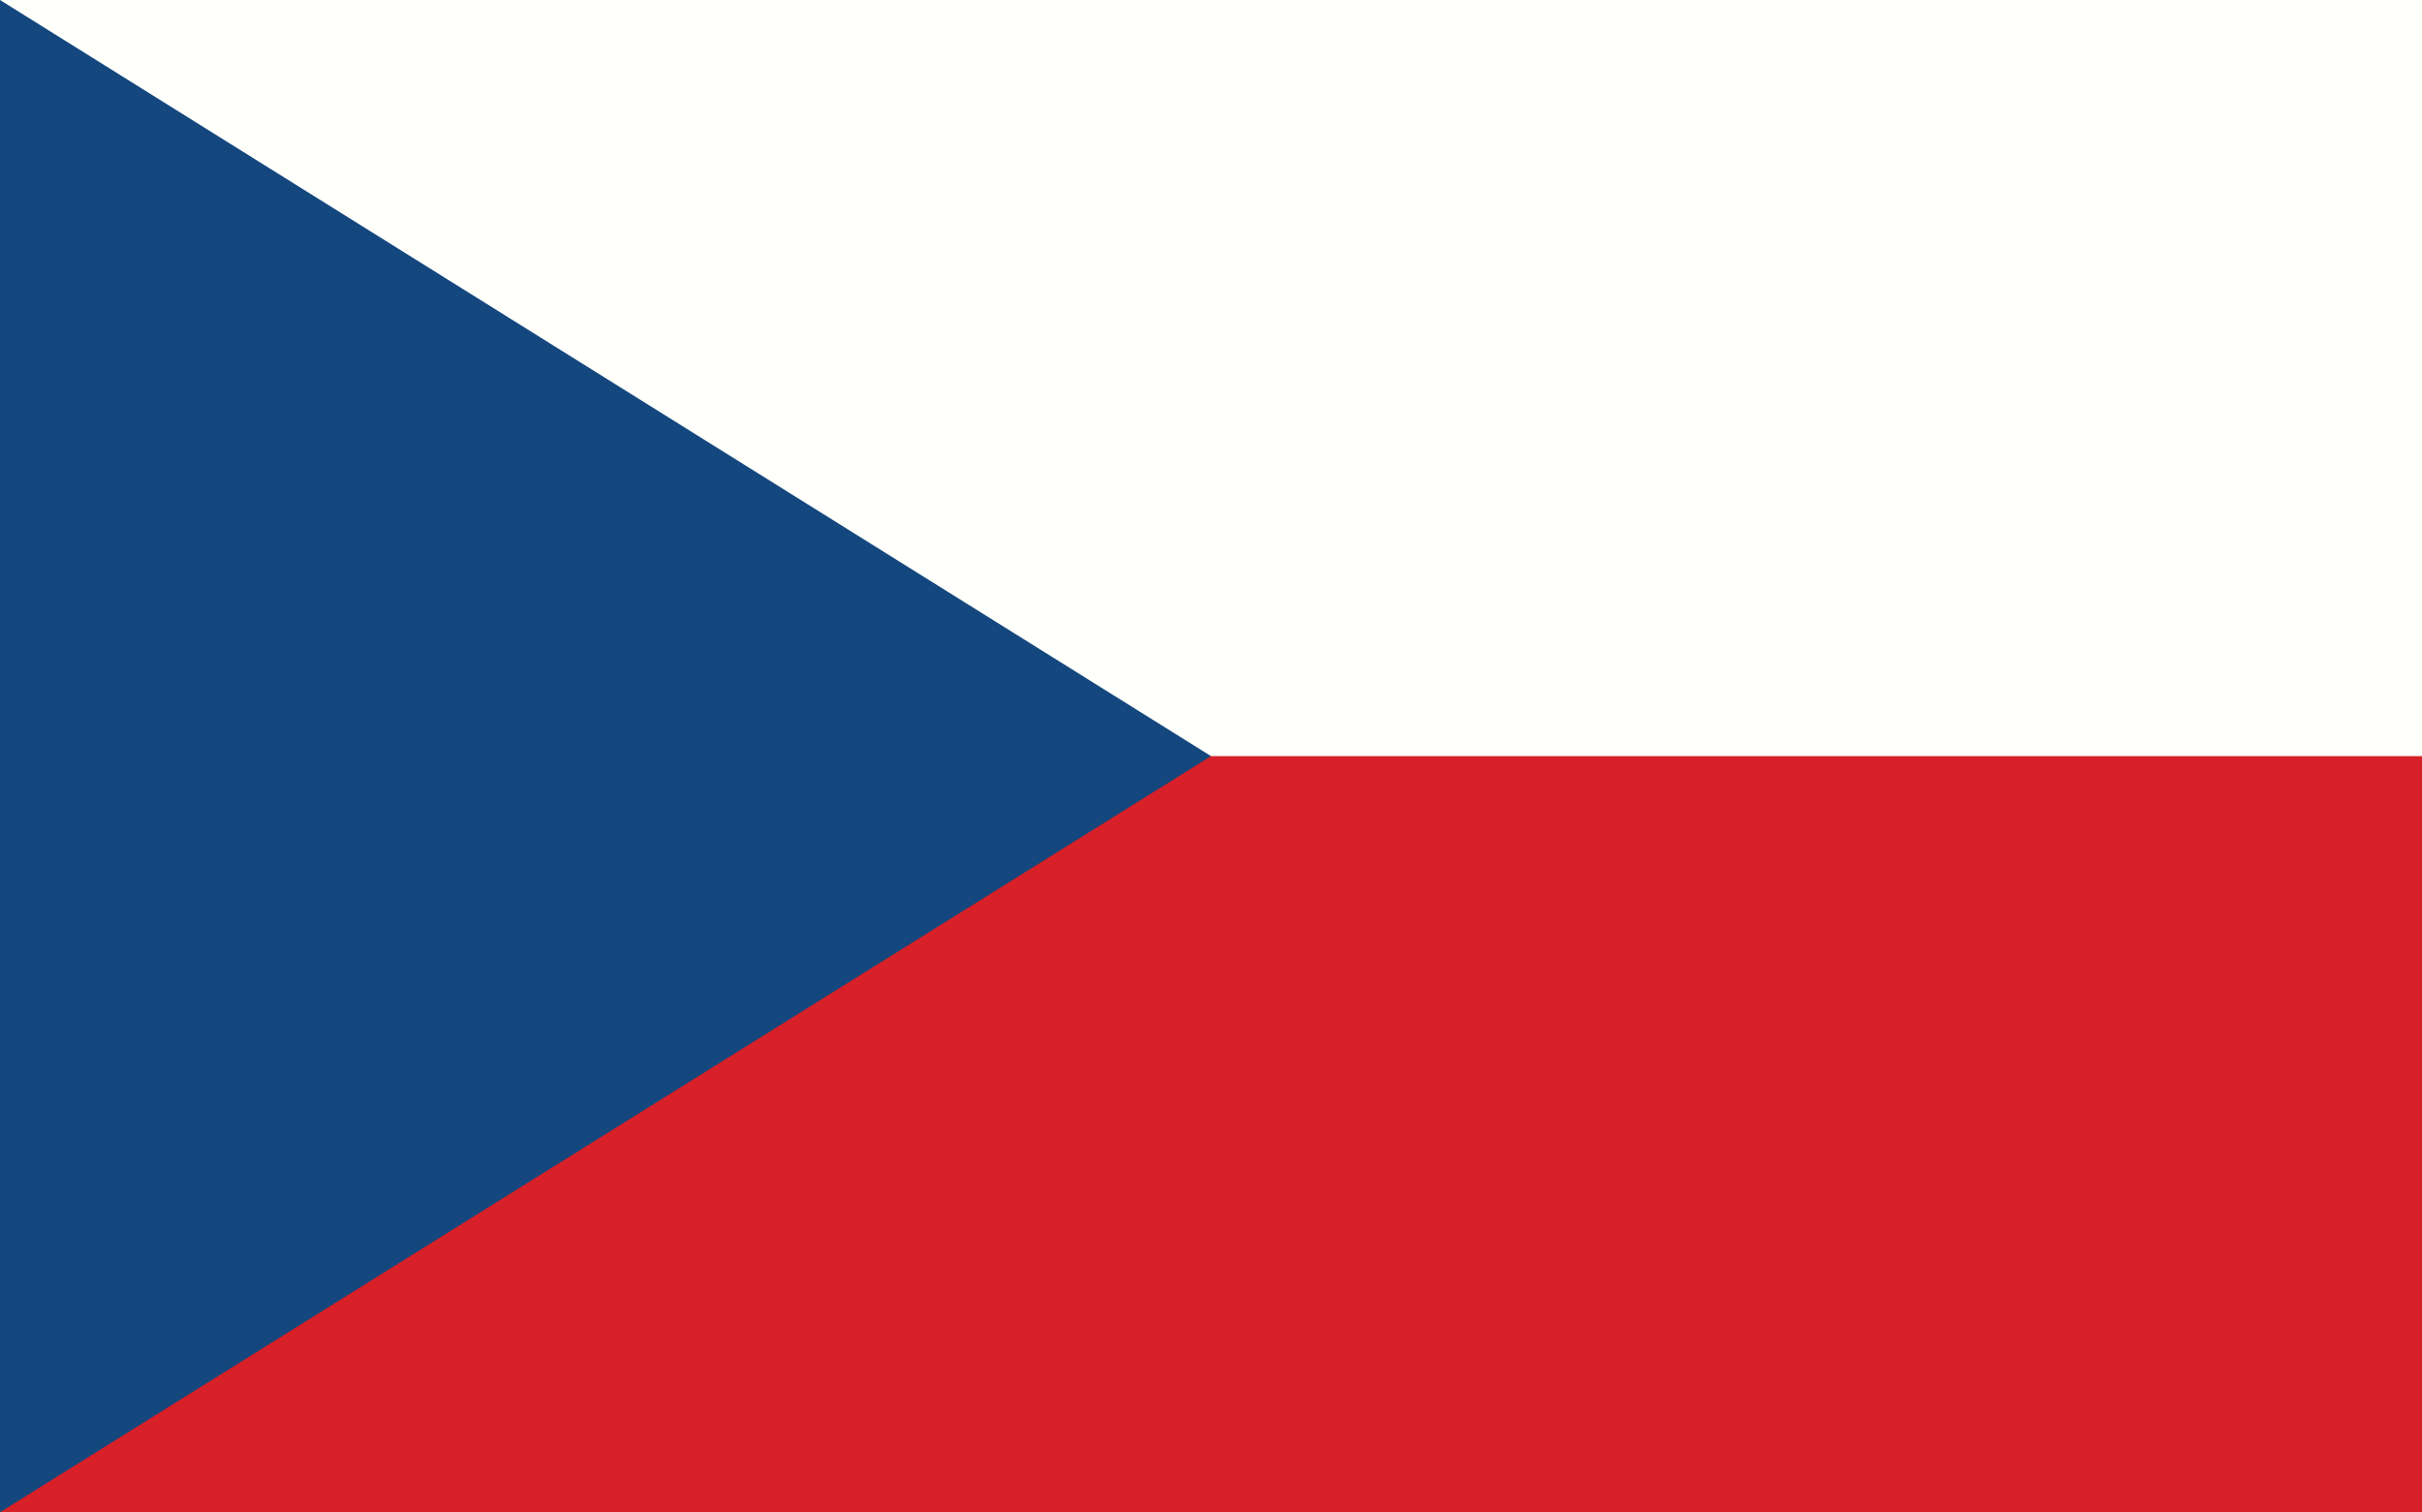
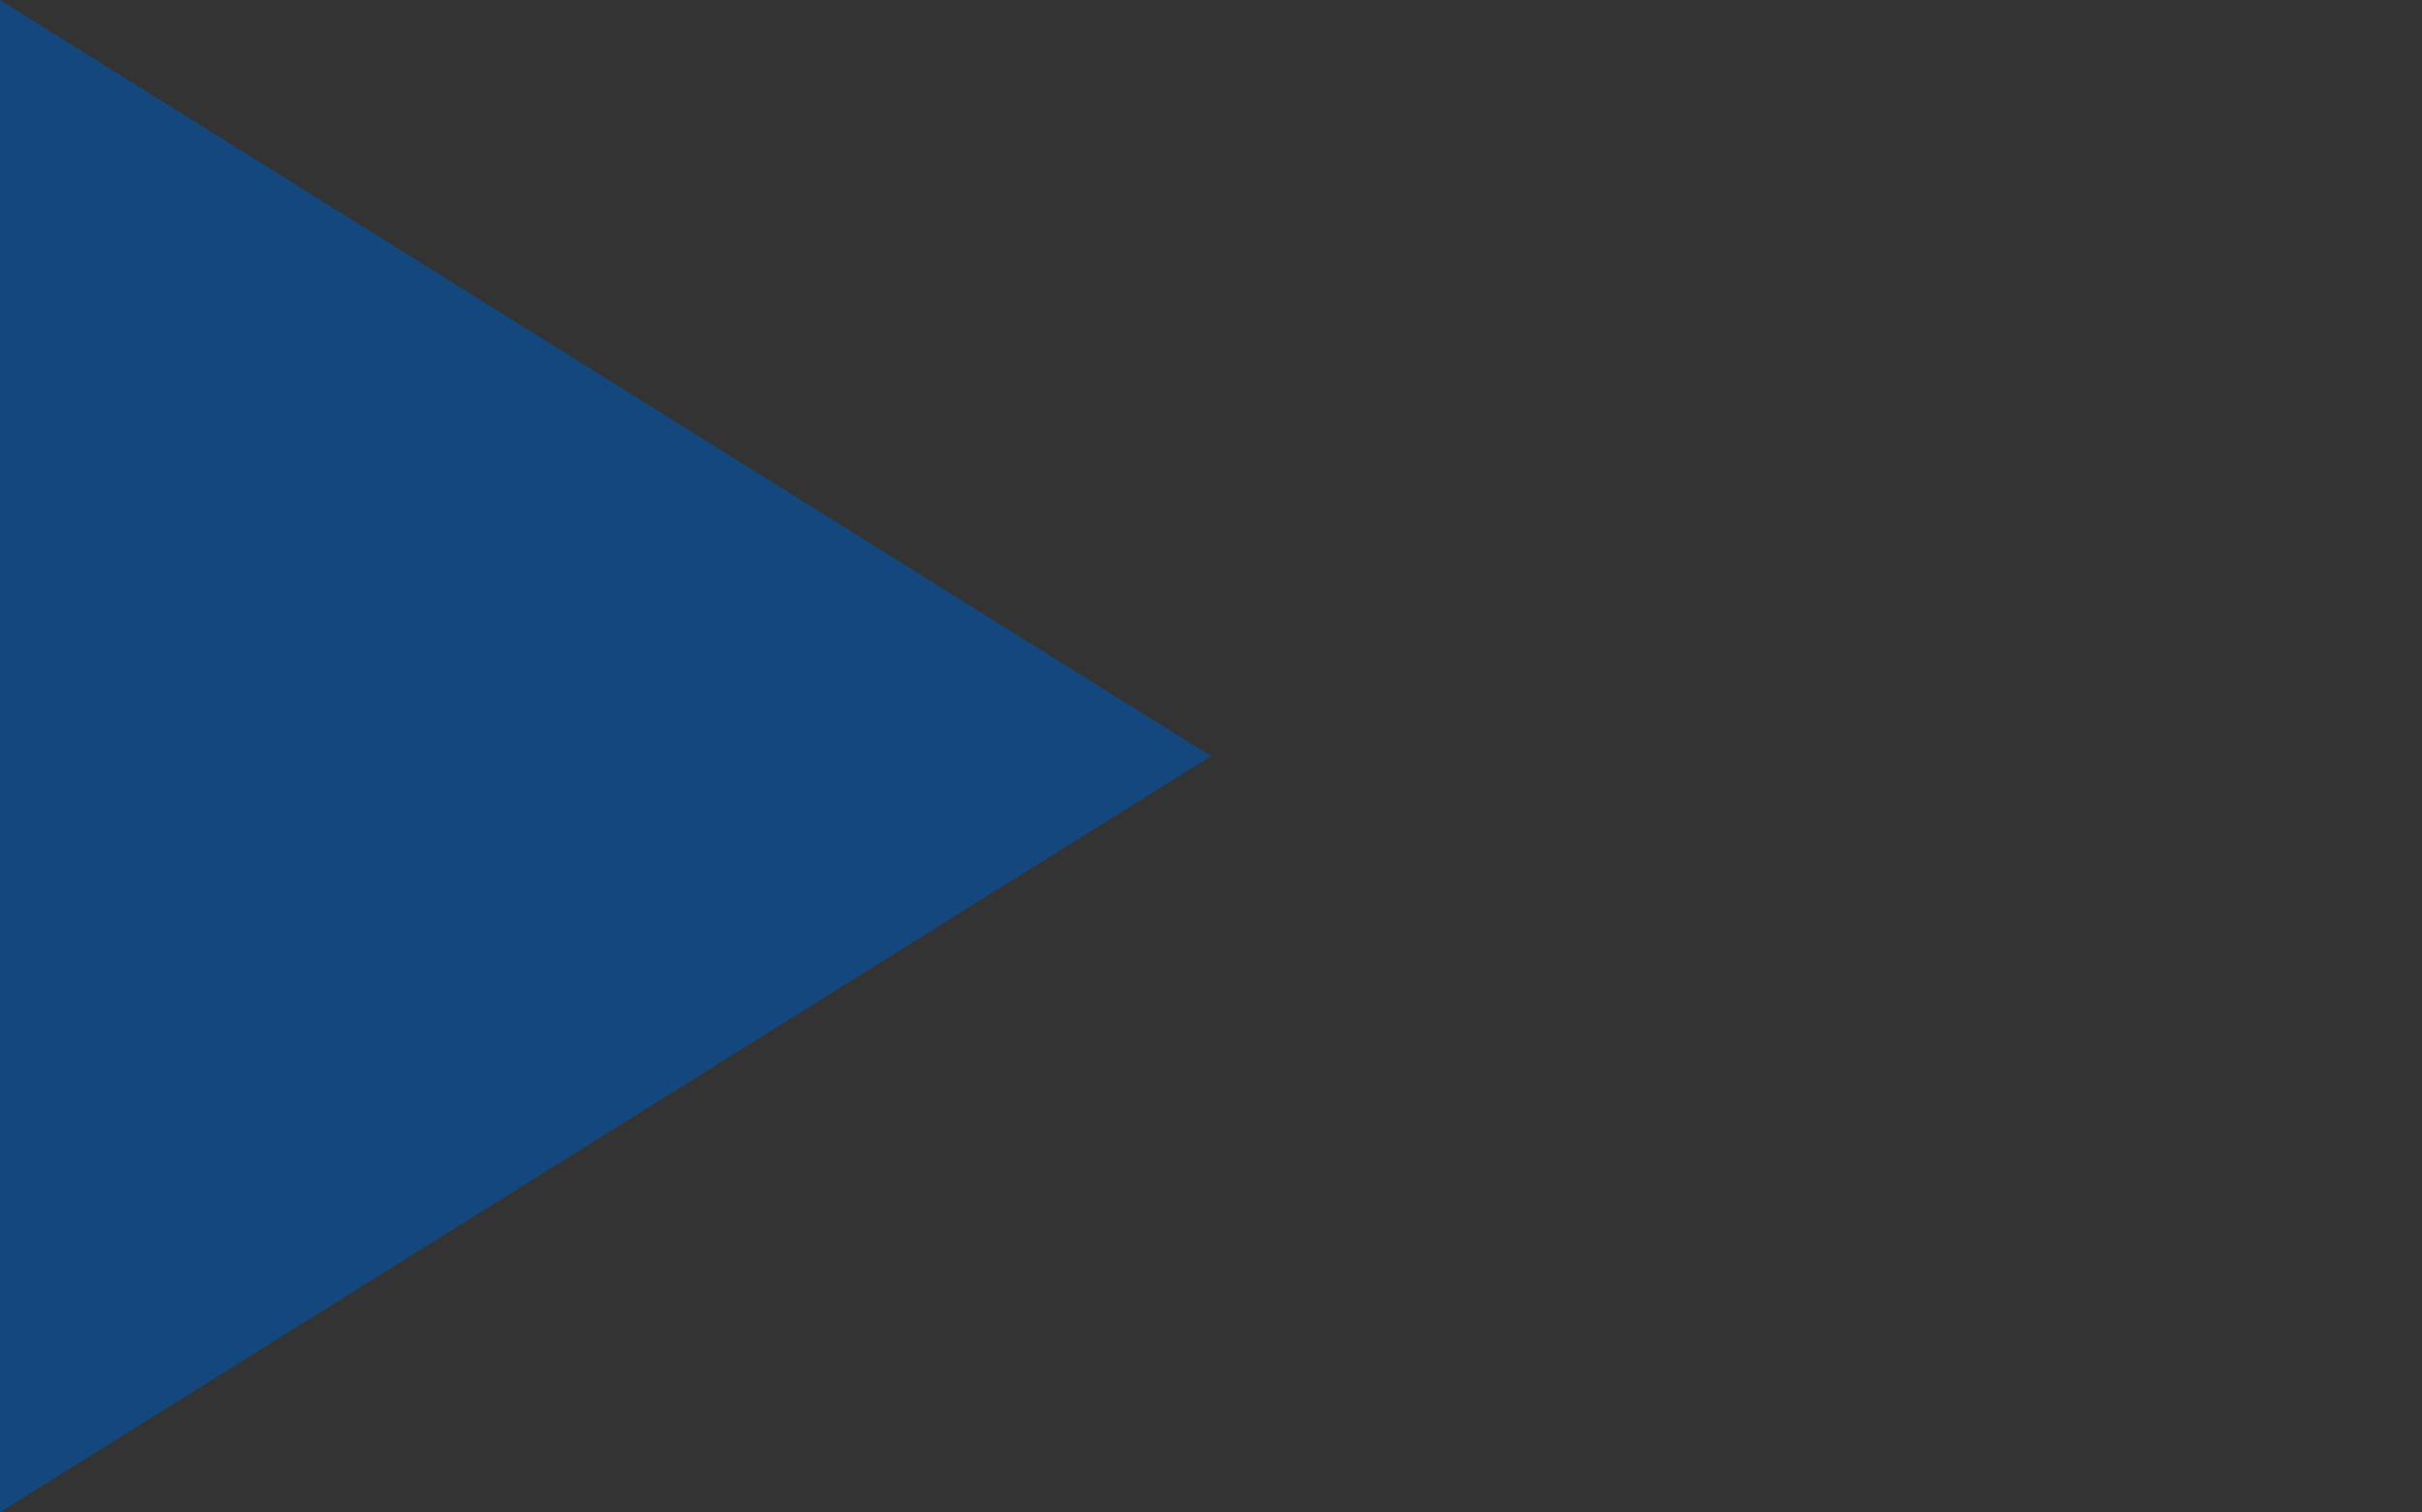
<svg xmlns="http://www.w3.org/2000/svg" version="1.1" id="Czechia" x="0px" y="0px" width="4000px" height="2498px" viewBox="0 0 4000 2498" style="enable-background:new 0 0 4000 2498;" xml:space="preserve">
  <rect x="0" y="0" width="4000" height="2498" fill="#333333" stroke="none" />
-   <rect y="1090.394" style="fill:#D72027;" width="4000" height="1407.606" />
-   <rect x="0" style="fill:#FFFFFC;" width="4000" height="1249" />
  <polyline style="fill:#13477D;" points="0.001,0 2000,1249 0,2498 " />
</svg>